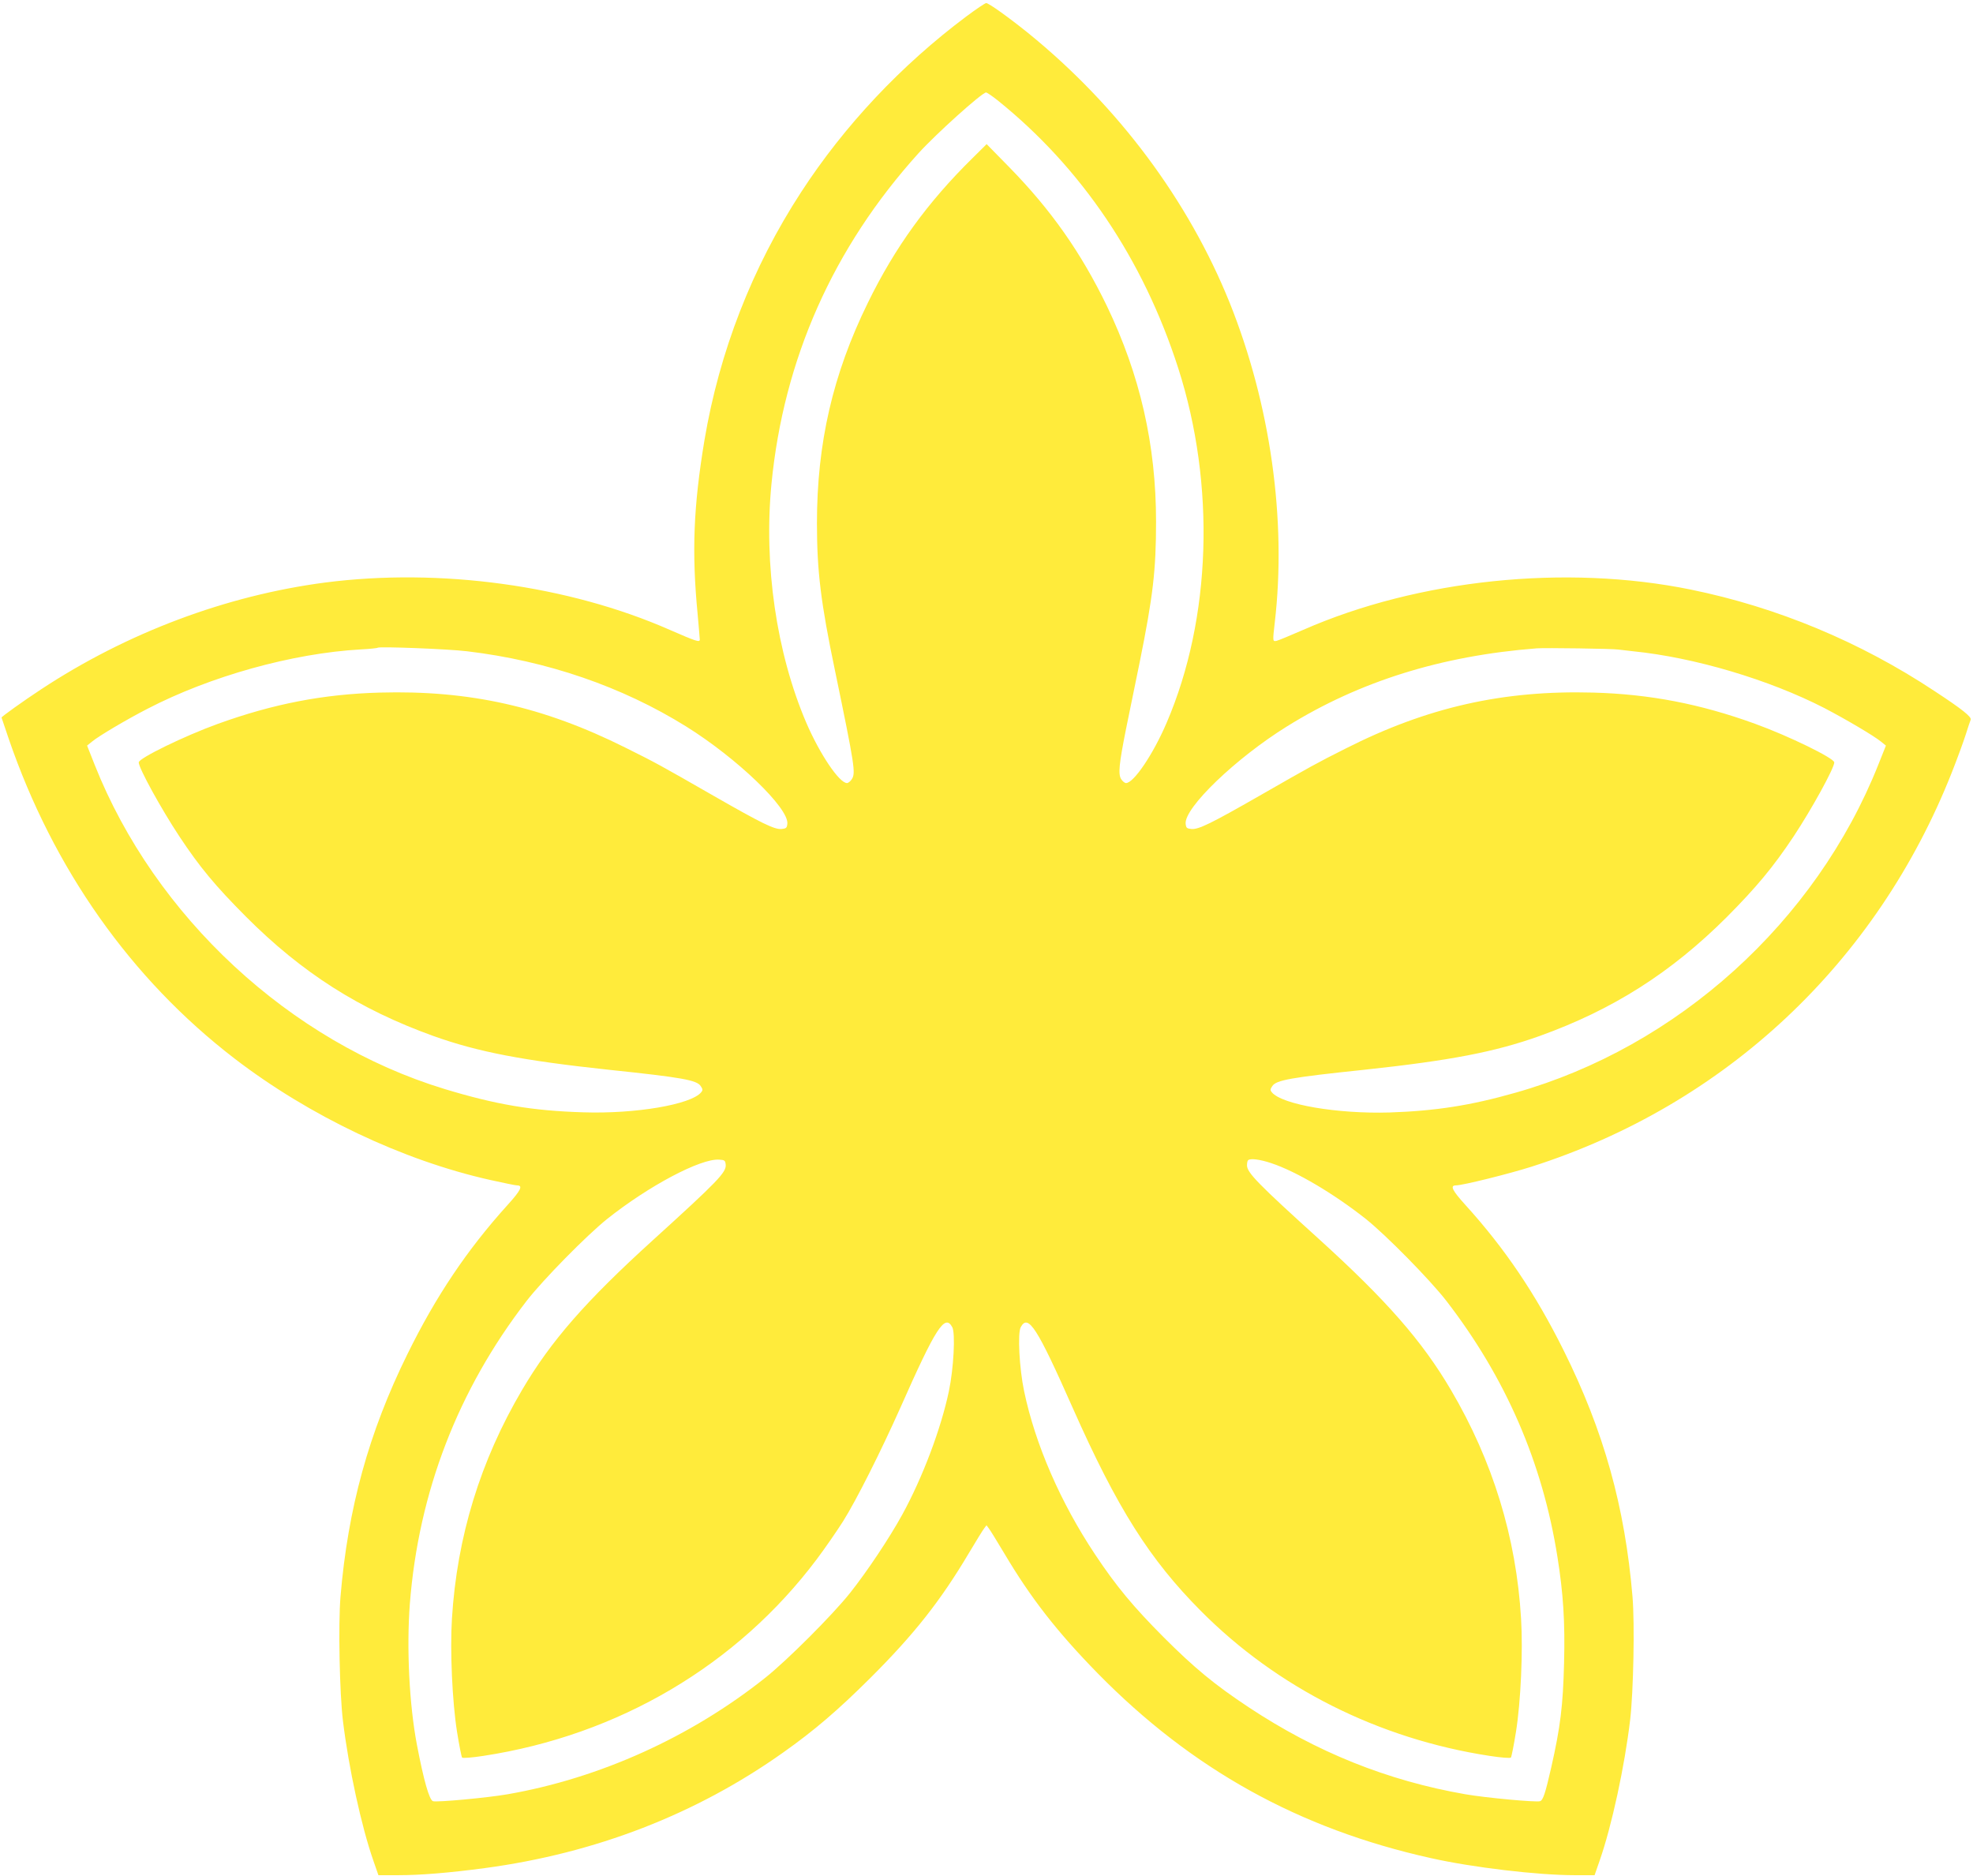
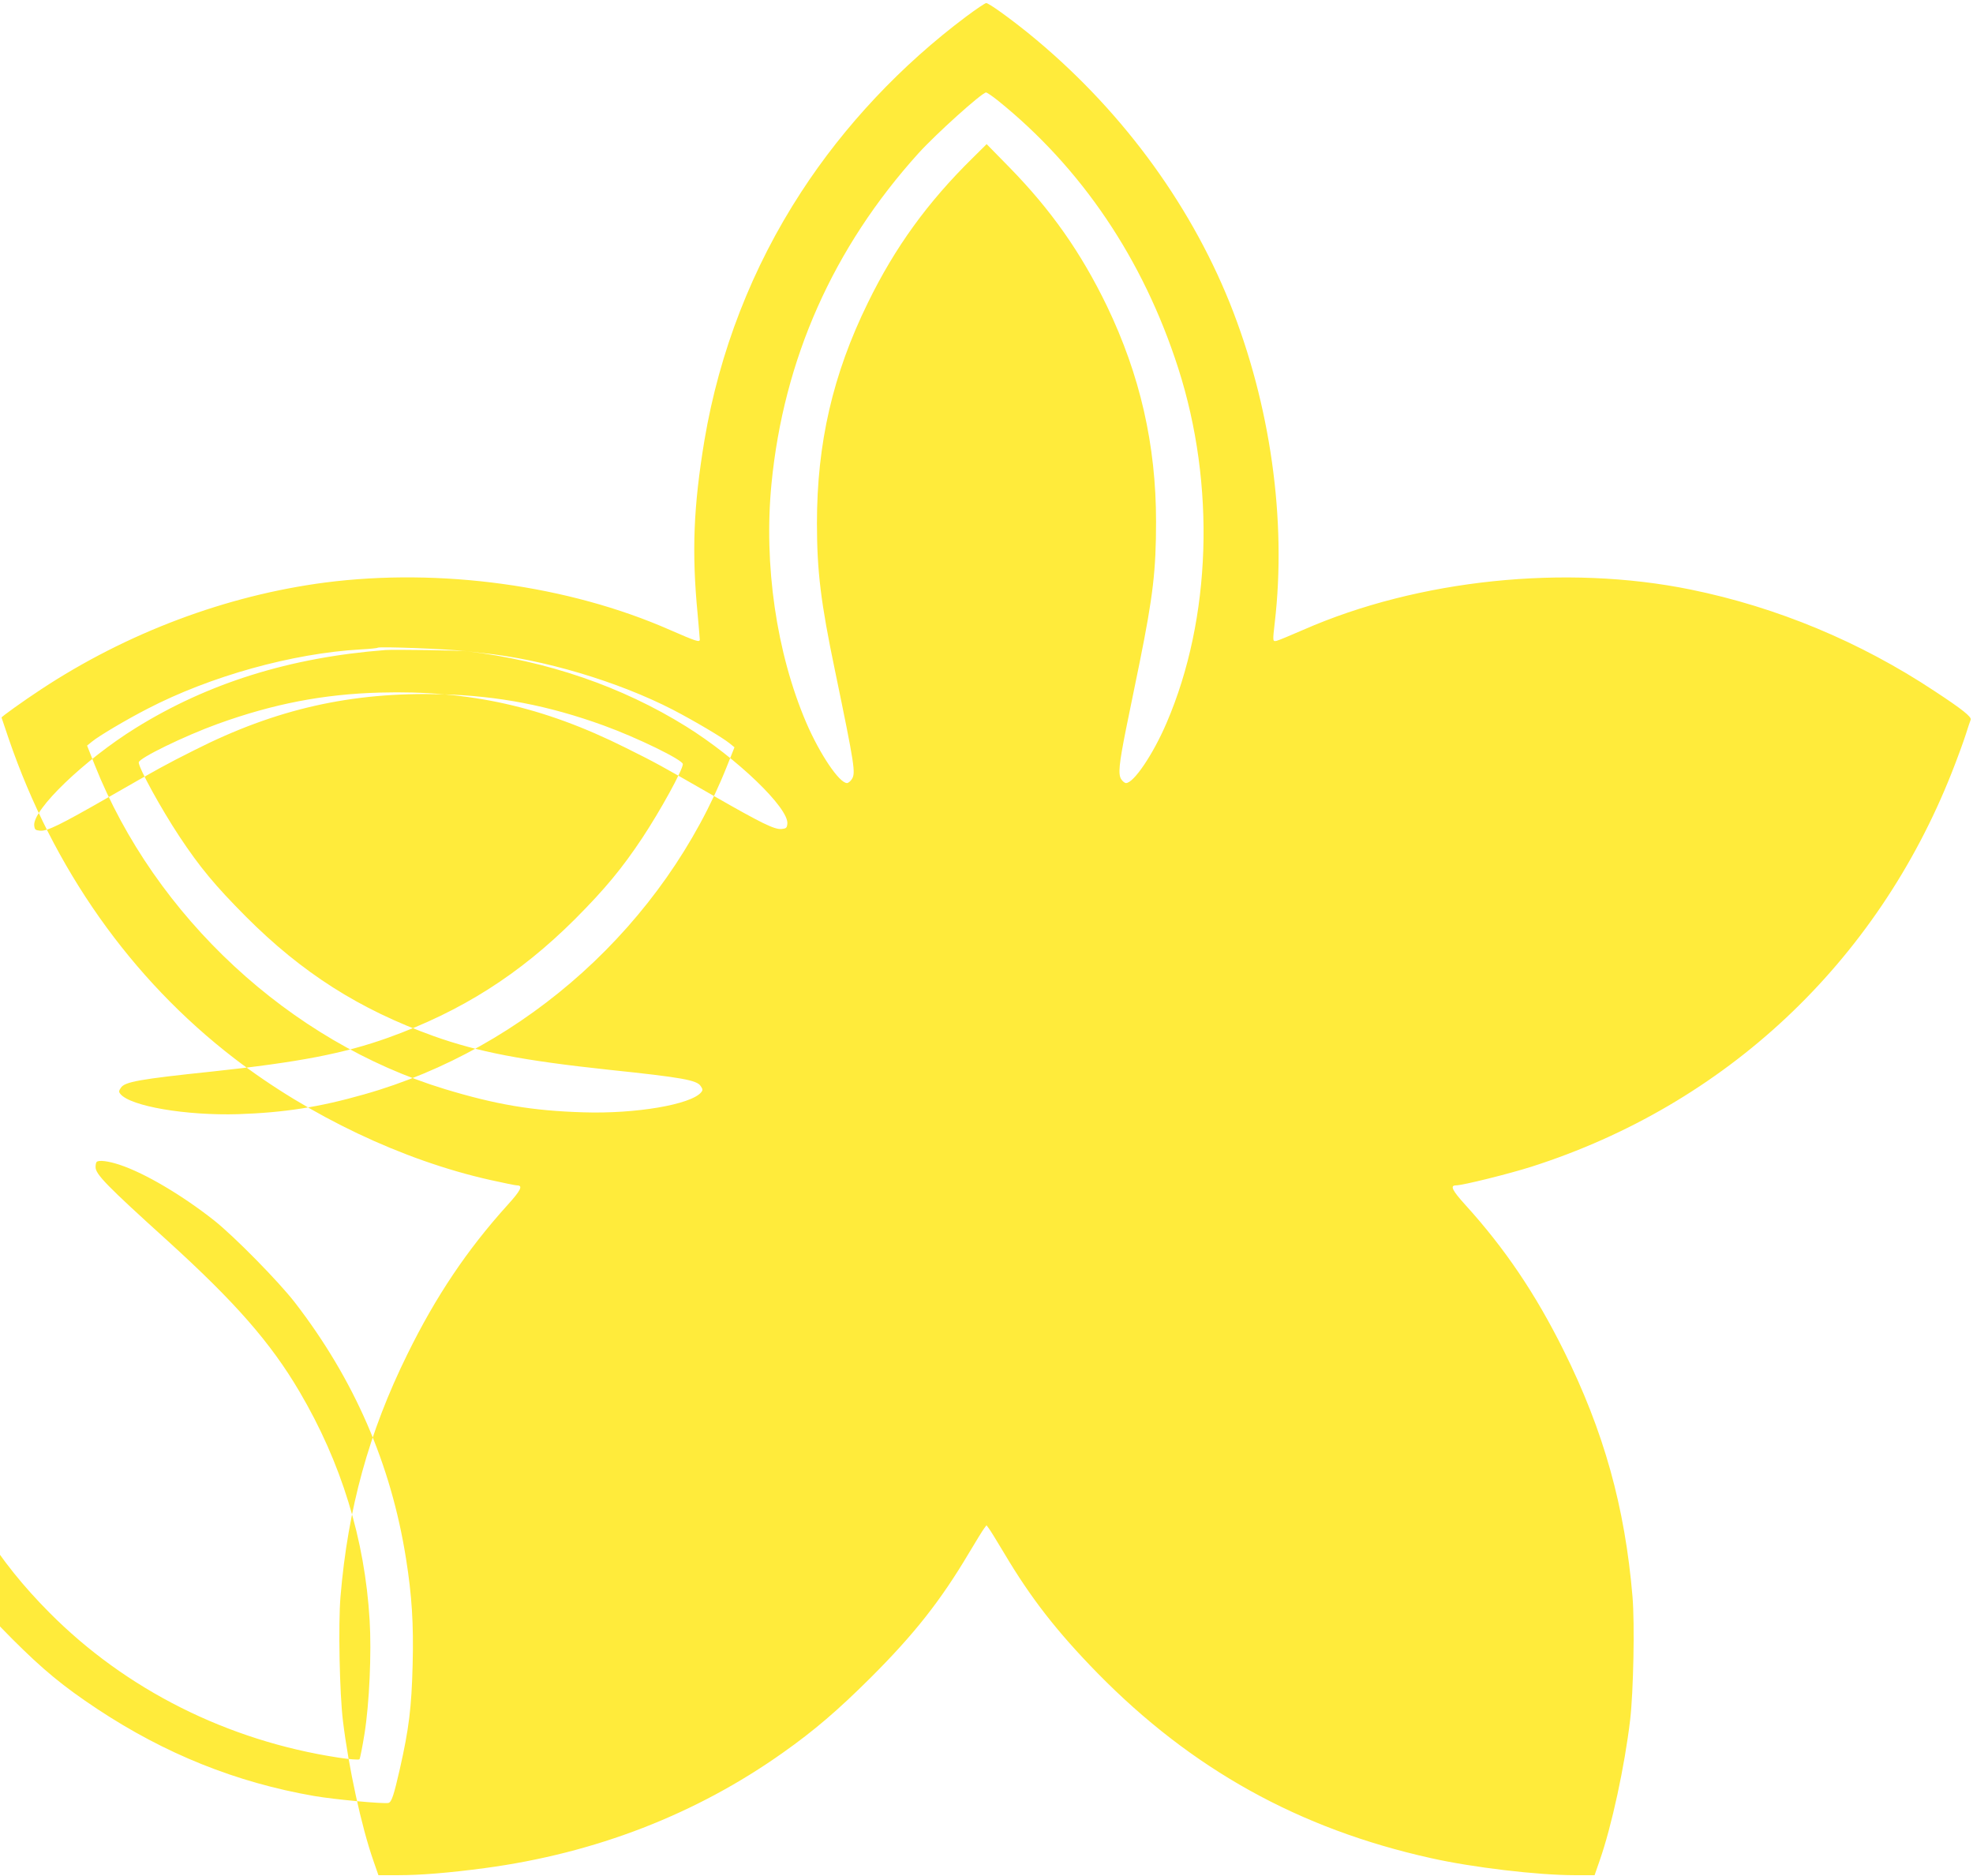
<svg xmlns="http://www.w3.org/2000/svg" version="1.0" width="1280pt" height="1217pt" viewBox="0 0 1280 1217" preserveAspectRatio="xMidYMid meet">
  <g transform="translate(0,1217) scale(0.1,-0.1)" fill="#ffeb3b" stroke="none">
-     <path d="M6270 12064 c-425 -318 -793 -710 -1073 -1141 -317 -487 -530 -1034 -627 -1610 -71 -429 -83 -723 -44 -1128 7 -82 14 -156 14 -164 0 -20 -25 -11 -195 63 -657 289 -1490 403 -2235 307 -643 -84 -1287 -326 -1845 -694 -114 -75 -255 -176 -255 -182 0 -1 21 -63 46 -136 289 -844 793 -1559 1464 -2075 487 -374 1093 -662 1661 -789 86 -19 163 -35 173 -35 41 0 25 -32 -61 -127 -263 -291 -465 -592 -650 -968 -251 -509 -386 -1001 -434 -1573 -15 -180 -6 -628 16 -807 37 -304 120 -685 197 -905 l33 -95 130 0 c142 0 328 15 560 46 717 96 1371 349 1936 750 201 142 356 275 565 483 284 283 456 501 640 811 46 77 90 149 99 160 l15 20 15 -20 c9 -11 54 -85 102 -165 171 -288 341 -506 603 -774 612 -624 1308 -1010 2162 -1200 271 -61 695 -111 933 -111 l130 0 33 95 c78 223 162 610 198 915 21 183 30 620 15 797 -49 582 -186 1074 -447 1598 -183 368 -382 662 -637 943 -86 95 -102 127 -61 127 43 0 344 75 489 121 1259 402 2240 1323 2728 2559 36 91 76 201 90 245 14 44 28 87 32 96 7 18 -55 68 -235 186 -483 320 -1022 544 -1580 658 -812 166 -1770 66 -2515 -261 -82 -36 -160 -68 -172 -71 -27 -6 -27 -5 -13 117 78 667 -28 1416 -292 2075 -268 665 -724 1277 -1307 1750 -124 100 -256 195 -273 195 -7 0 -65 -39 -128 -86z m201 -544 c545 -438 946 -1032 1173 -1739 243 -756 215 -1624 -75 -2299 -88 -206 -214 -392 -264 -392 -8 0 -22 11 -31 25 -21 32 -14 99 31 325 19 91 59 287 89 435 86 426 106 595 106 911 0 498 -104 952 -319 1399 -168 347 -362 623 -633 900 l-147 150 -91 -90 c-291 -286 -504 -579 -680 -940 -227 -463 -330 -910 -330 -1429 0 -311 25 -516 117 -956 129 -623 135 -665 109 -705 -9 -14 -23 -25 -31 -25 -50 0 -176 187 -264 391 -194 453 -277 1025 -226 1550 79 810 401 1533 953 2144 115 127 412 394 439 395 6 0 40 -23 74 -50z m-3441 -3575 c520 -62 1005 -229 1420 -487 331 -206 668 -530 658 -632 -3 -27 -7 -31 -38 -34 -46 -4 -129 37 -440 215 -352 202 -376 215 -573 313 -533 266 -1011 373 -1592 357 -367 -10 -692 -73 -1052 -203 -218 -79 -513 -223 -513 -250 0 -37 146 -302 263 -479 133 -201 233 -321 432 -521 364 -365 736 -602 1217 -775 288 -103 578 -159 1138 -219 477 -50 571 -67 596 -106 14 -20 14 -27 3 -40 -66 -80 -427 -141 -764 -130 -332 10 -567 50 -900 151 -1003 305 -1880 1118 -2271 2104 l-49 124 32 26 c43 36 224 143 358 212 408 212 942 361 1385 386 58 3 107 8 110 11 10 9 457 -8 580 -23z m7470 11 c14 -2 57 -7 95 -11 398 -40 882 -184 1240 -368 140 -73 323 -181 368 -218 l32 -26 -49 -123 c-406 -1021 -1303 -1832 -2355 -2129 -291 -83 -519 -118 -816 -128 -338 -10 -698 51 -764 131 -11 13 -11 20 3 40 25 39 119 56 596 106 560 60 850 116 1138 219 476 171 853 411 1213 770 194 195 303 326 436 526 117 177 263 442 263 479 0 27 -294 171 -515 251 -356 129 -683 192 -1050 202 -584 16 -1076 -95 -1605 -363 -189 -95 -225 -115 -560 -307 -311 -178 -394 -219 -440 -215 -31 3 -35 7 -38 34 -10 103 326 426 658 632 470 292 1001 458 1620 506 53 4 494 -2 530 -8z m-5792 -3341 c5 -50 -50 -107 -473 -491 -434 -394 -661 -653 -848 -971 -271 -460 -422 -952 -455 -1483 -13 -209 2 -539 33 -735 14 -87 29 -163 33 -167 5 -5 67 0 138 11 877 134 1647 589 2163 1276 54 72 130 182 170 245 88 140 245 453 371 735 232 524 290 614 338 525 21 -39 9 -268 -22 -415 -51 -243 -170 -559 -302 -800 -84 -153 -228 -369 -340 -510 -113 -142 -408 -437 -549 -549 -482 -384 -1074 -652 -1672 -756 -132 -23 -458 -53 -484 -45 -24 8 -60 135 -104 365 -50 262 -68 628 -46 917 57 724 312 1386 757 1963 106 137 391 427 524 533 269 214 605 392 725 384 36 -2 40 -5 43 -32z m3540 9 c163 -54 407 -199 612 -361 133 -106 418 -396 524 -533 384 -498 623 -1047 720 -1660 38 -239 50 -423 43 -689 -7 -278 -24 -415 -83 -676 -39 -171 -53 -213 -73 -220 -26 -8 -352 22 -484 45 -506 88 -966 273 -1407 565 -220 146 -350 253 -551 454 -196 197 -307 330 -444 536 -224 336 -389 715 -461 1060 -31 147 -43 376 -22 415 48 89 106 -1 338 -525 288 -649 498 -981 830 -1315 496 -500 1155 -831 1874 -941 71 -11 133 -16 138 -11 4 4 19 80 33 167 31 194 46 523 33 735 -31 526 -184 1023 -455 1483 -187 318 -417 580 -853 976 -399 361 -470 434 -470 481 0 15 3 30 7 33 13 14 77 6 151 -19z" />
+     <path d="M6270 12064 c-425 -318 -793 -710 -1073 -1141 -317 -487 -530 -1034 -627 -1610 -71 -429 -83 -723 -44 -1128 7 -82 14 -156 14 -164 0 -20 -25 -11 -195 63 -657 289 -1490 403 -2235 307 -643 -84 -1287 -326 -1845 -694 -114 -75 -255 -176 -255 -182 0 -1 21 -63 46 -136 289 -844 793 -1559 1464 -2075 487 -374 1093 -662 1661 -789 86 -19 163 -35 173 -35 41 0 25 -32 -61 -127 -263 -291 -465 -592 -650 -968 -251 -509 -386 -1001 -434 -1573 -15 -180 -6 -628 16 -807 37 -304 120 -685 197 -905 l33 -95 130 0 c142 0 328 15 560 46 717 96 1371 349 1936 750 201 142 356 275 565 483 284 283 456 501 640 811 46 77 90 149 99 160 l15 20 15 -20 c9 -11 54 -85 102 -165 171 -288 341 -506 603 -774 612 -624 1308 -1010 2162 -1200 271 -61 695 -111 933 -111 l130 0 33 95 c78 223 162 610 198 915 21 183 30 620 15 797 -49 582 -186 1074 -447 1598 -183 368 -382 662 -637 943 -86 95 -102 127 -61 127 43 0 344 75 489 121 1259 402 2240 1323 2728 2559 36 91 76 201 90 245 14 44 28 87 32 96 7 18 -55 68 -235 186 -483 320 -1022 544 -1580 658 -812 166 -1770 66 -2515 -261 -82 -36 -160 -68 -172 -71 -27 -6 -27 -5 -13 117 78 667 -28 1416 -292 2075 -268 665 -724 1277 -1307 1750 -124 100 -256 195 -273 195 -7 0 -65 -39 -128 -86z m201 -544 c545 -438 946 -1032 1173 -1739 243 -756 215 -1624 -75 -2299 -88 -206 -214 -392 -264 -392 -8 0 -22 11 -31 25 -21 32 -14 99 31 325 19 91 59 287 89 435 86 426 106 595 106 911 0 498 -104 952 -319 1399 -168 347 -362 623 -633 900 l-147 150 -91 -90 c-291 -286 -504 -579 -680 -940 -227 -463 -330 -910 -330 -1429 0 -311 25 -516 117 -956 129 -623 135 -665 109 -705 -9 -14 -23 -25 -31 -25 -50 0 -176 187 -264 391 -194 453 -277 1025 -226 1550 79 810 401 1533 953 2144 115 127 412 394 439 395 6 0 40 -23 74 -50z m-3441 -3575 c520 -62 1005 -229 1420 -487 331 -206 668 -530 658 -632 -3 -27 -7 -31 -38 -34 -46 -4 -129 37 -440 215 -352 202 -376 215 -573 313 -533 266 -1011 373 -1592 357 -367 -10 -692 -73 -1052 -203 -218 -79 -513 -223 -513 -250 0 -37 146 -302 263 -479 133 -201 233 -321 432 -521 364 -365 736 -602 1217 -775 288 -103 578 -159 1138 -219 477 -50 571 -67 596 -106 14 -20 14 -27 3 -40 -66 -80 -427 -141 -764 -130 -332 10 -567 50 -900 151 -1003 305 -1880 1118 -2271 2104 l-49 124 32 26 c43 36 224 143 358 212 408 212 942 361 1385 386 58 3 107 8 110 11 10 9 457 -8 580 -23z c14 -2 57 -7 95 -11 398 -40 882 -184 1240 -368 140 -73 323 -181 368 -218 l32 -26 -49 -123 c-406 -1021 -1303 -1832 -2355 -2129 -291 -83 -519 -118 -816 -128 -338 -10 -698 51 -764 131 -11 13 -11 20 3 40 25 39 119 56 596 106 560 60 850 116 1138 219 476 171 853 411 1213 770 194 195 303 326 436 526 117 177 263 442 263 479 0 27 -294 171 -515 251 -356 129 -683 192 -1050 202 -584 16 -1076 -95 -1605 -363 -189 -95 -225 -115 -560 -307 -311 -178 -394 -219 -440 -215 -31 3 -35 7 -38 34 -10 103 326 426 658 632 470 292 1001 458 1620 506 53 4 494 -2 530 -8z m-5792 -3341 c5 -50 -50 -107 -473 -491 -434 -394 -661 -653 -848 -971 -271 -460 -422 -952 -455 -1483 -13 -209 2 -539 33 -735 14 -87 29 -163 33 -167 5 -5 67 0 138 11 877 134 1647 589 2163 1276 54 72 130 182 170 245 88 140 245 453 371 735 232 524 290 614 338 525 21 -39 9 -268 -22 -415 -51 -243 -170 -559 -302 -800 -84 -153 -228 -369 -340 -510 -113 -142 -408 -437 -549 -549 -482 -384 -1074 -652 -1672 -756 -132 -23 -458 -53 -484 -45 -24 8 -60 135 -104 365 -50 262 -68 628 -46 917 57 724 312 1386 757 1963 106 137 391 427 524 533 269 214 605 392 725 384 36 -2 40 -5 43 -32z m3540 9 c163 -54 407 -199 612 -361 133 -106 418 -396 524 -533 384 -498 623 -1047 720 -1660 38 -239 50 -423 43 -689 -7 -278 -24 -415 -83 -676 -39 -171 -53 -213 -73 -220 -26 -8 -352 22 -484 45 -506 88 -966 273 -1407 565 -220 146 -350 253 -551 454 -196 197 -307 330 -444 536 -224 336 -389 715 -461 1060 -31 147 -43 376 -22 415 48 89 106 -1 338 -525 288 -649 498 -981 830 -1315 496 -500 1155 -831 1874 -941 71 -11 133 -16 138 -11 4 4 19 80 33 167 31 194 46 523 33 735 -31 526 -184 1023 -455 1483 -187 318 -417 580 -853 976 -399 361 -470 434 -470 481 0 15 3 30 7 33 13 14 77 6 151 -19z" />
  </g>
</svg>